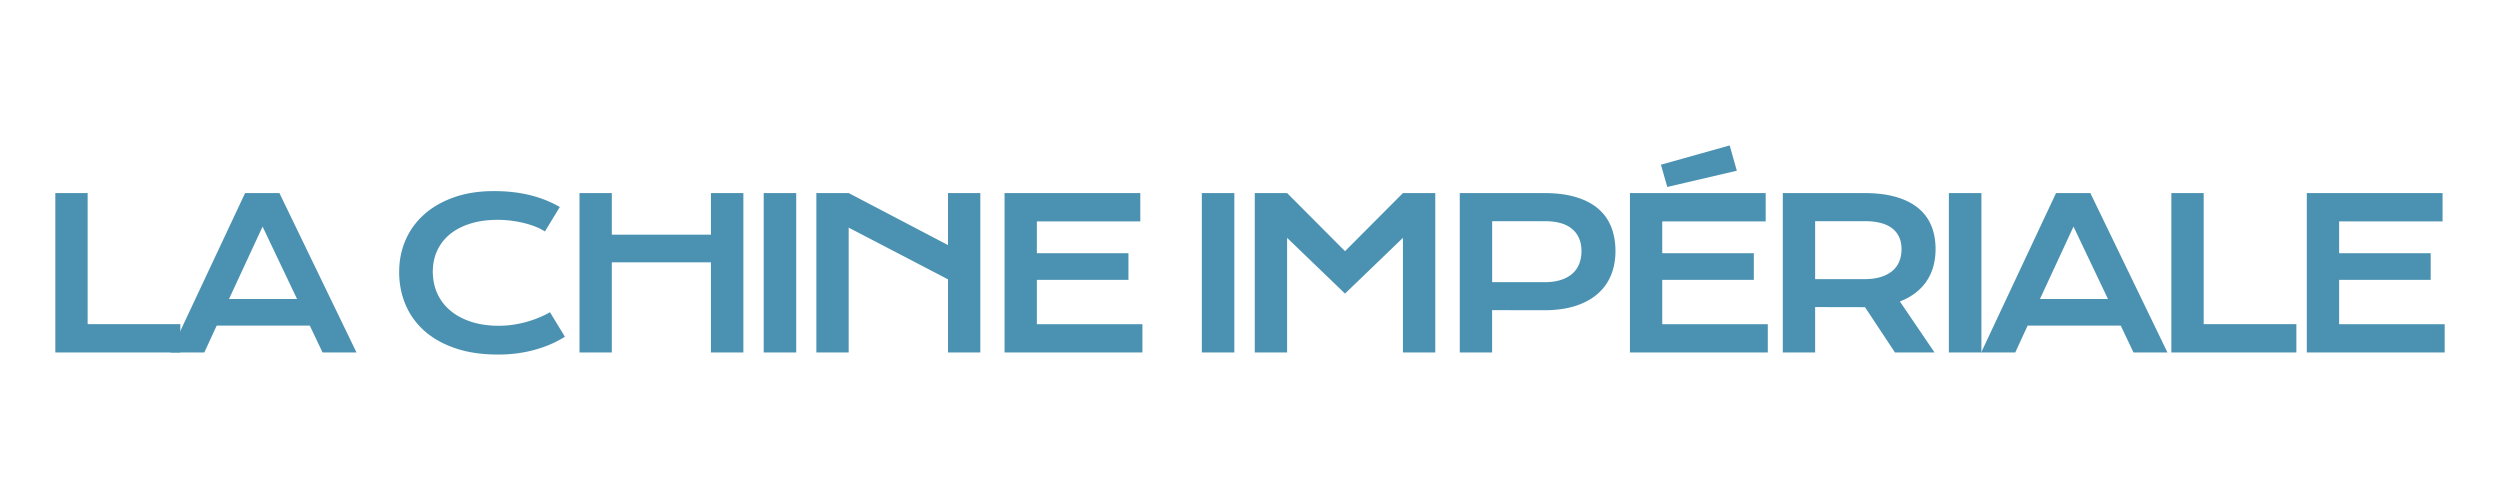
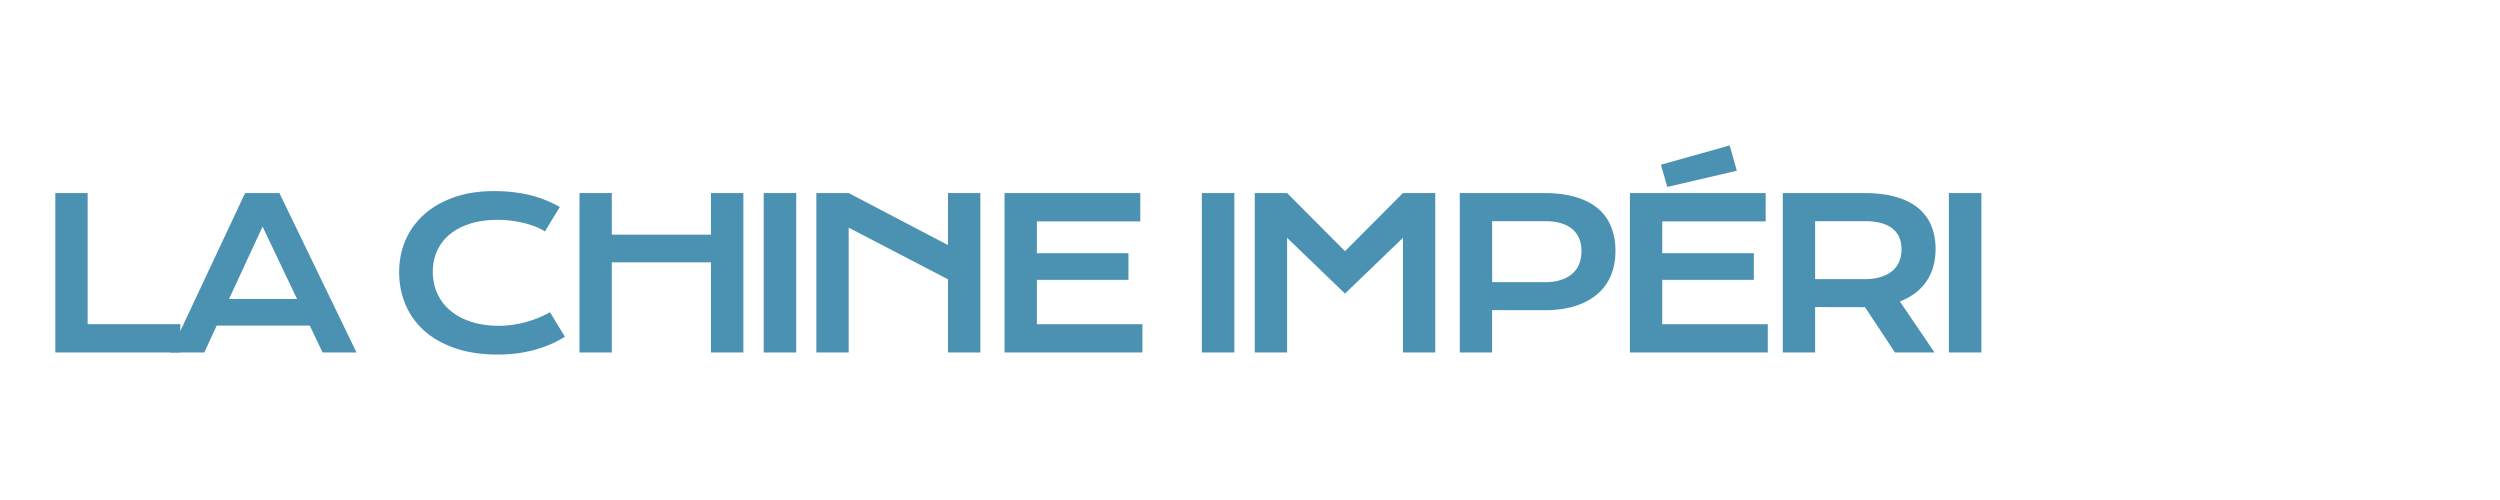
<svg xmlns="http://www.w3.org/2000/svg" id="Calque_1" viewBox="0 0 1000 200">
  <defs>
    <style>.cls-1{fill:#4b92b2;}</style>
  </defs>
  <path class="cls-1" d="M22.13 77.22h12.93v52.42h37.08v11.34H22.13V77.22z" />
  <path class="cls-1" d="M98.05 77.22h13.71l30.84 63.76h-13.58l-5.1-10.73H86.67l-4.94 10.73H68.1l29.94-63.76zm20.77 42.38l-13.79-28.96-13.42 28.96h27.21zM159.67 108.71c0-4.54.86-8.78 2.57-12.71 1.71-3.93 4.19-7.34 7.44-10.24 3.25-2.9 7.22-5.17 11.91-6.83 4.69-1.66 10-2.49 15.93-2.49 5.19 0 9.96.52 14.3 1.57s8.37 2.65 12.1 4.79l-5.96 9.79c-1.12-.73-2.4-1.39-3.86-1.96-1.46-.57-3.01-1.05-4.65-1.45-1.65-.39-3.35-.7-5.1-.92-1.75-.22-3.49-.33-5.2-.33-4.13 0-7.82.51-11.06 1.53s-5.96 2.45-8.18 4.28c-2.22 1.84-3.9 4.03-5.06 6.57-1.16 2.54-1.73 5.34-1.73 8.38s.6 6.05 1.79 8.69c1.2 2.64 2.93 4.92 5.2 6.83 2.27 1.92 5.04 3.41 8.32 4.49 3.28 1.07 6.98 1.61 11.12 1.61 1.88 0 3.74-.14 5.59-.41 1.85-.27 3.64-.65 5.36-1.12 1.73-.48 3.39-1.05 5-1.71 1.6-.67 3.1-1.39 4.49-2.18l5.96 9.79c-3.48 2.23-7.51 3.98-12.08 5.24-4.57 1.26-9.42 1.9-14.56 1.9-6.55 0-12.31-.85-17.26-2.55-4.95-1.7-9.08-4.04-12.4-7.02-3.32-2.98-5.81-6.49-7.49-10.52s-2.51-8.38-2.51-13.03zM231.8 77.22h12.93v16.64h39.65V77.22h12.97v63.76h-12.97v-36.06h-39.65v36.06H231.8V77.22zM305.48 77.22h13.01v63.76h-13.01V77.22zM326.54 77.22h12.93l39.73 20.81V77.22h12.93v63.76H379.2v-29.25l-39.73-20.68v49.93h-12.93V77.22zM401.82 77.22h54.3v11.34h-41.37v12.73h36.63v10.65h-36.63v17.75h42.22v11.3h-55.15V77.23zM480.73 77.22h13.01v63.76h-13.01V77.22zM501.91 77.22h12.93l23.17 23.25 23.17-23.25h12.93v63.76h-12.93V95.13l-23.17 22.31-23.17-22.31v45.85h-12.93V77.22zM583.91 77.22h33.61c4.9 0 9.14.53 12.73 1.59s6.57 2.59 8.93 4.59c2.37 2 4.13 4.44 5.28 7.32 1.16 2.88 1.73 6.13 1.73 9.75 0 3.4-.57 6.54-1.71 9.42-1.14 2.88-2.89 5.38-5.24 7.49-2.35 2.11-5.32 3.75-8.91 4.94-3.59 1.18-7.83 1.77-12.73 1.77l-20.76-.04v16.93h-12.93V77.22zm33.95 35.65c2.45 0 4.59-.29 6.43-.88 1.84-.58 3.37-1.41 4.61-2.49a9.921 9.921 0 002.77-3.92c.61-1.54.92-3.24.92-5.12 0-3.78-1.23-6.72-3.69-8.83-2.46-2.11-6.14-3.16-11.03-3.16h-21.01v24.39h21.01zM651.97 77.22h54.3v11.34H664.9v12.73h36.63v10.65H664.9v17.75h42.22v11.3h-55.15V77.23zm12.4-11.34l27.5-7.71 2.86 10.12-27.82 6.49-2.53-8.89zM713.13 77.22h32.43c4.9 0 9.14.51 12.73 1.53s6.57 2.5 8.93 4.43c2.37 1.93 4.13 4.28 5.28 7.06 1.16 2.77 1.73 5.92 1.73 9.42 0 2.37-.29 4.62-.86 6.75-.57 2.14-1.45 4.1-2.63 5.89-1.18 1.8-2.67 3.39-4.47 4.79-1.79 1.4-3.9 2.56-6.32 3.49l13.87 20.4h-15.83L746 122.87h-.37l-19.58-.04v18.15h-12.93V77.22zm32.75 34.43c2.45 0 4.59-.29 6.43-.86 1.84-.57 3.37-1.37 4.61-2.41a9.569 9.569 0 002.77-3.77c.61-1.48.92-3.13.92-4.96 0-3.56-1.22-6.32-3.67-8.26-2.45-1.94-6.13-2.92-11.06-2.92h-19.83v23.17h19.83zM779.55 77.22h13.01v63.76h-13.01V77.22z" />
-   <path class="cls-1" d="M822.43 77.22h13.71l30.84 63.76H853.4l-5.1-10.73h-37.25l-4.94 10.73h-13.63l29.94-63.76zm20.76 42.38L829.4 90.64l-13.42 28.96h27.21zM868.54 77.22h12.93v52.42h37.08v11.34h-50.01V77.22zM922.72 77.22h54.3v11.34h-41.37v12.73h36.63v10.65h-36.63v17.75h42.22v11.3h-55.15V77.23z" />
</svg>